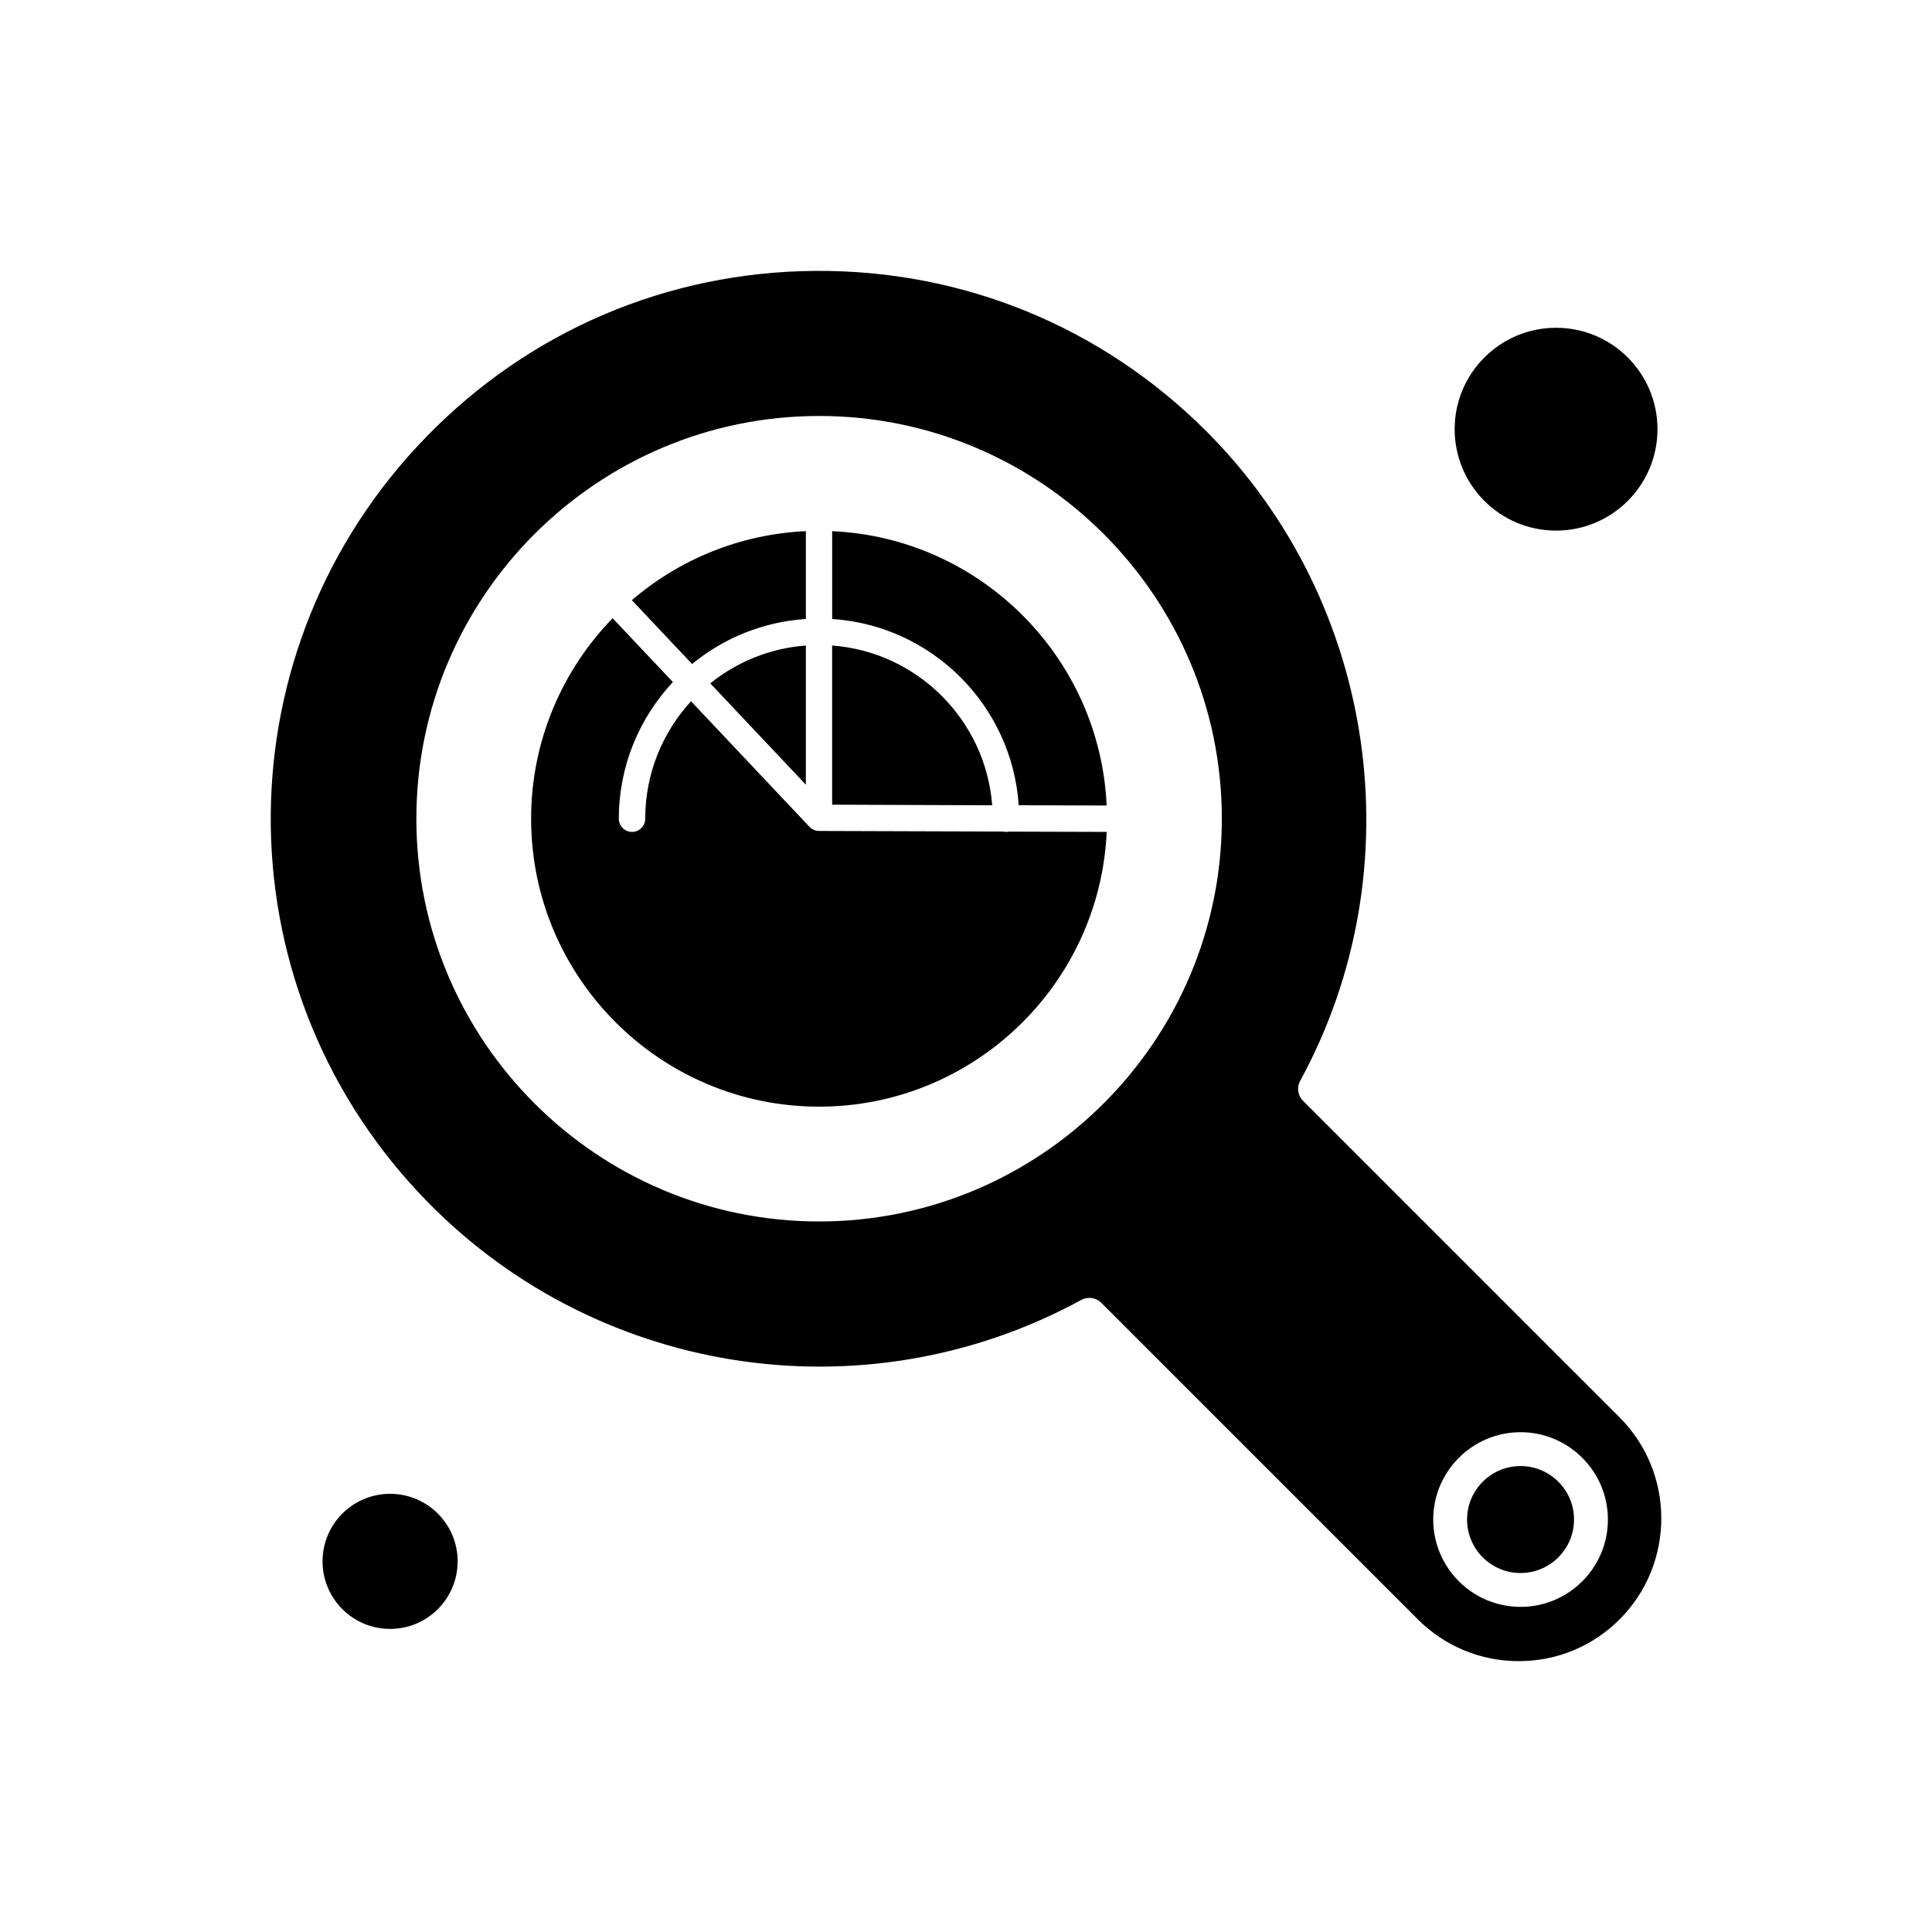
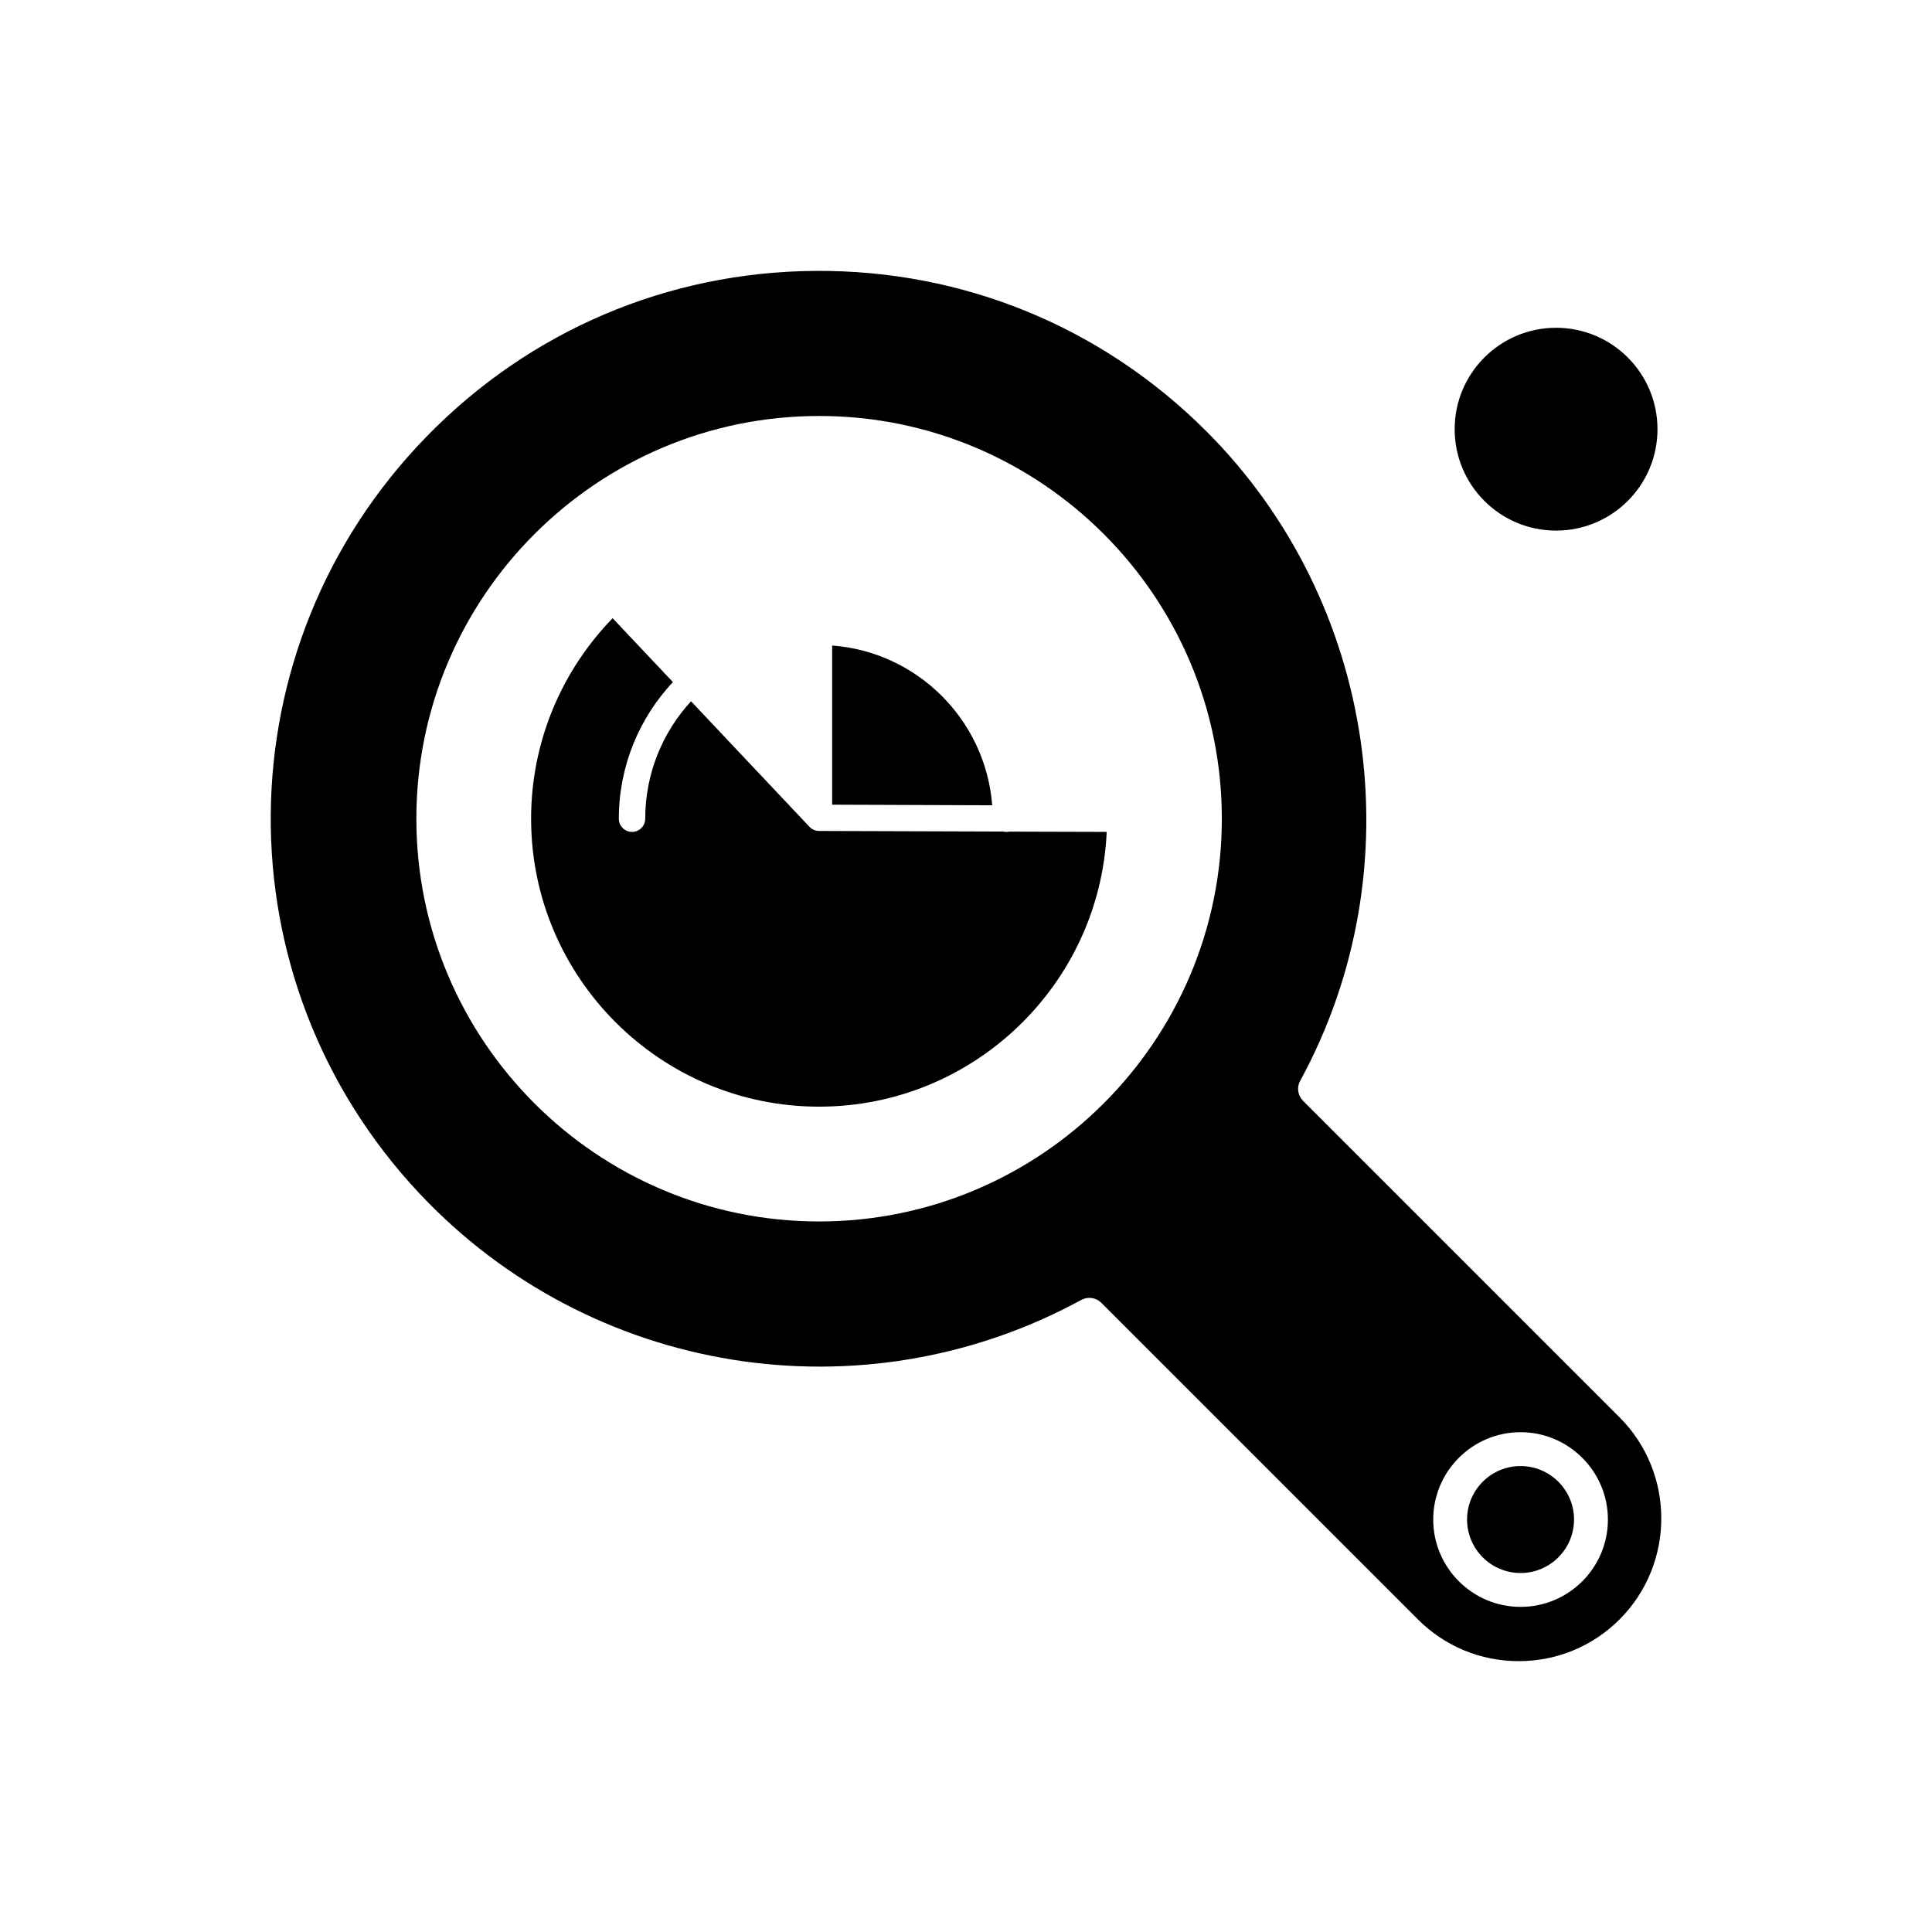
<svg xmlns="http://www.w3.org/2000/svg" fill="#000000" width="800px" height="800px" version="1.1" viewBox="144 144 512 512">
  <g fill-rule="evenodd">
    <path d="m364.53 315.07v42.18l42.414 0.156c-1.75-22.609-19.828-40.641-42.414-42.336z" />
-     <path d="m357.56 315.07c-9.543 0.719-18.285 4.348-25.332 10.031l25.332 26.848z" />
-     <path d="m357.56 308.04v-23.277c-17.566 0.797-33.59 7.562-46.117 18.285l15.969 16.926c8.312-6.84 18.727-11.188 30.145-11.934z" />
-     <path d="m265.28 557.78c0 9.883-8.016 17.898-17.902 17.898-9.887 0-17.898-8.016-17.898-17.898 0-9.887 8.012-17.902 17.898-17.902 9.887 0 17.902 8.016 17.902 17.902" />
    <path d="m583.25 257.74c0 14.84-12.031 26.875-26.875 26.875-14.84 0-26.875-12.035-26.875-26.875 0-14.844 12.035-26.875 26.875-26.875 14.844 0 26.875 12.031 26.875 26.875" />
-     <path d="m413.97 357.4 23.301 0.074c-1.773-39.297-33.438-70.934-72.734-72.707v23.277c26.461 1.723 47.656 22.918 49.434 49.355z" />
    <path d="m573.2 519.61-83.871-83.871c-1.414-1.414-1.723-3.574-0.773-5.297 30.609-56.121 20.398-126.9-24.844-172.14-27.699-27.699-64.504-42.797-103.68-42.512-39.145 0.281-75.77 15.895-103.08 44.004-54.27 55.785-55.016 143.9-1.723 200.56 45.293 48.172 117.38 59.719 175.33 28.137 0.668-0.359 1.414-0.539 2.137-0.539 1.156 0 2.316 0.461 3.164 1.312l83.871 83.871c7.152 7.148 16.641 11.086 26.75 11.086 10.105 0 19.598-3.934 26.75-11.086 14.707-14.766 14.707-38.758-0.027-53.523zm-105.4-158.64c0 58.844-47.891 106.73-106.73 106.73-58.871 0-106.73-47.891-106.73-106.73s47.891-106.73 106.73-106.73c58.844-0.027 106.73 47.863 106.73 106.73zm79.164 208.87c-12.758 0-23.145-10.391-23.145-23.145 0-12.758 10.391-23.148 23.145-23.148 12.758 0 23.148 10.391 23.148 23.148 0.004 12.781-10.387 23.145-23.148 23.145z" />
    <path d="m410.62 364.47c-0.281 0-0.539-0.051-0.824-0.102l-48.766-0.156c-0.102 0-0.18-0.027-0.281-0.027-0.129 0-0.281-0.027-0.41-0.051-0.18-0.023-0.359-0.102-0.512-0.156-0.051-0.023-0.102-0.023-0.156-0.051-0.207-0.102-0.414-0.207-0.617-0.336-0.051-0.027-0.102-0.078-0.129-0.129-0.129-0.102-0.281-0.207-0.387-0.336l-0.027-0.023-31.379-33.258c-7.539 8.207-12.141 19.137-12.141 31.121 0 1.93-1.566 3.496-3.496 3.496-1.93 0-3.5-1.57-3.5-3.496 0-13.992 5.453-26.723 14.328-36.211l-15.973-16.926c-13.348 13.758-21.602 32.508-21.602 53.137 0 42.074 34.23 76.309 76.309 76.309 40.922 0 74.406-32.355 76.23-72.812l-25.848-0.074c-0.277 0.055-0.562 0.078-0.82 0.078z" />
    <path d="m546.96 532.52c-7.82 0-14.172 6.352-14.172 14.172 0 7.82 6.352 14.172 14.172 14.172 7.82 0 14.172-6.352 14.172-14.172 0.023-7.793-6.352-14.172-14.172-14.172z" />
  </g>
</svg>